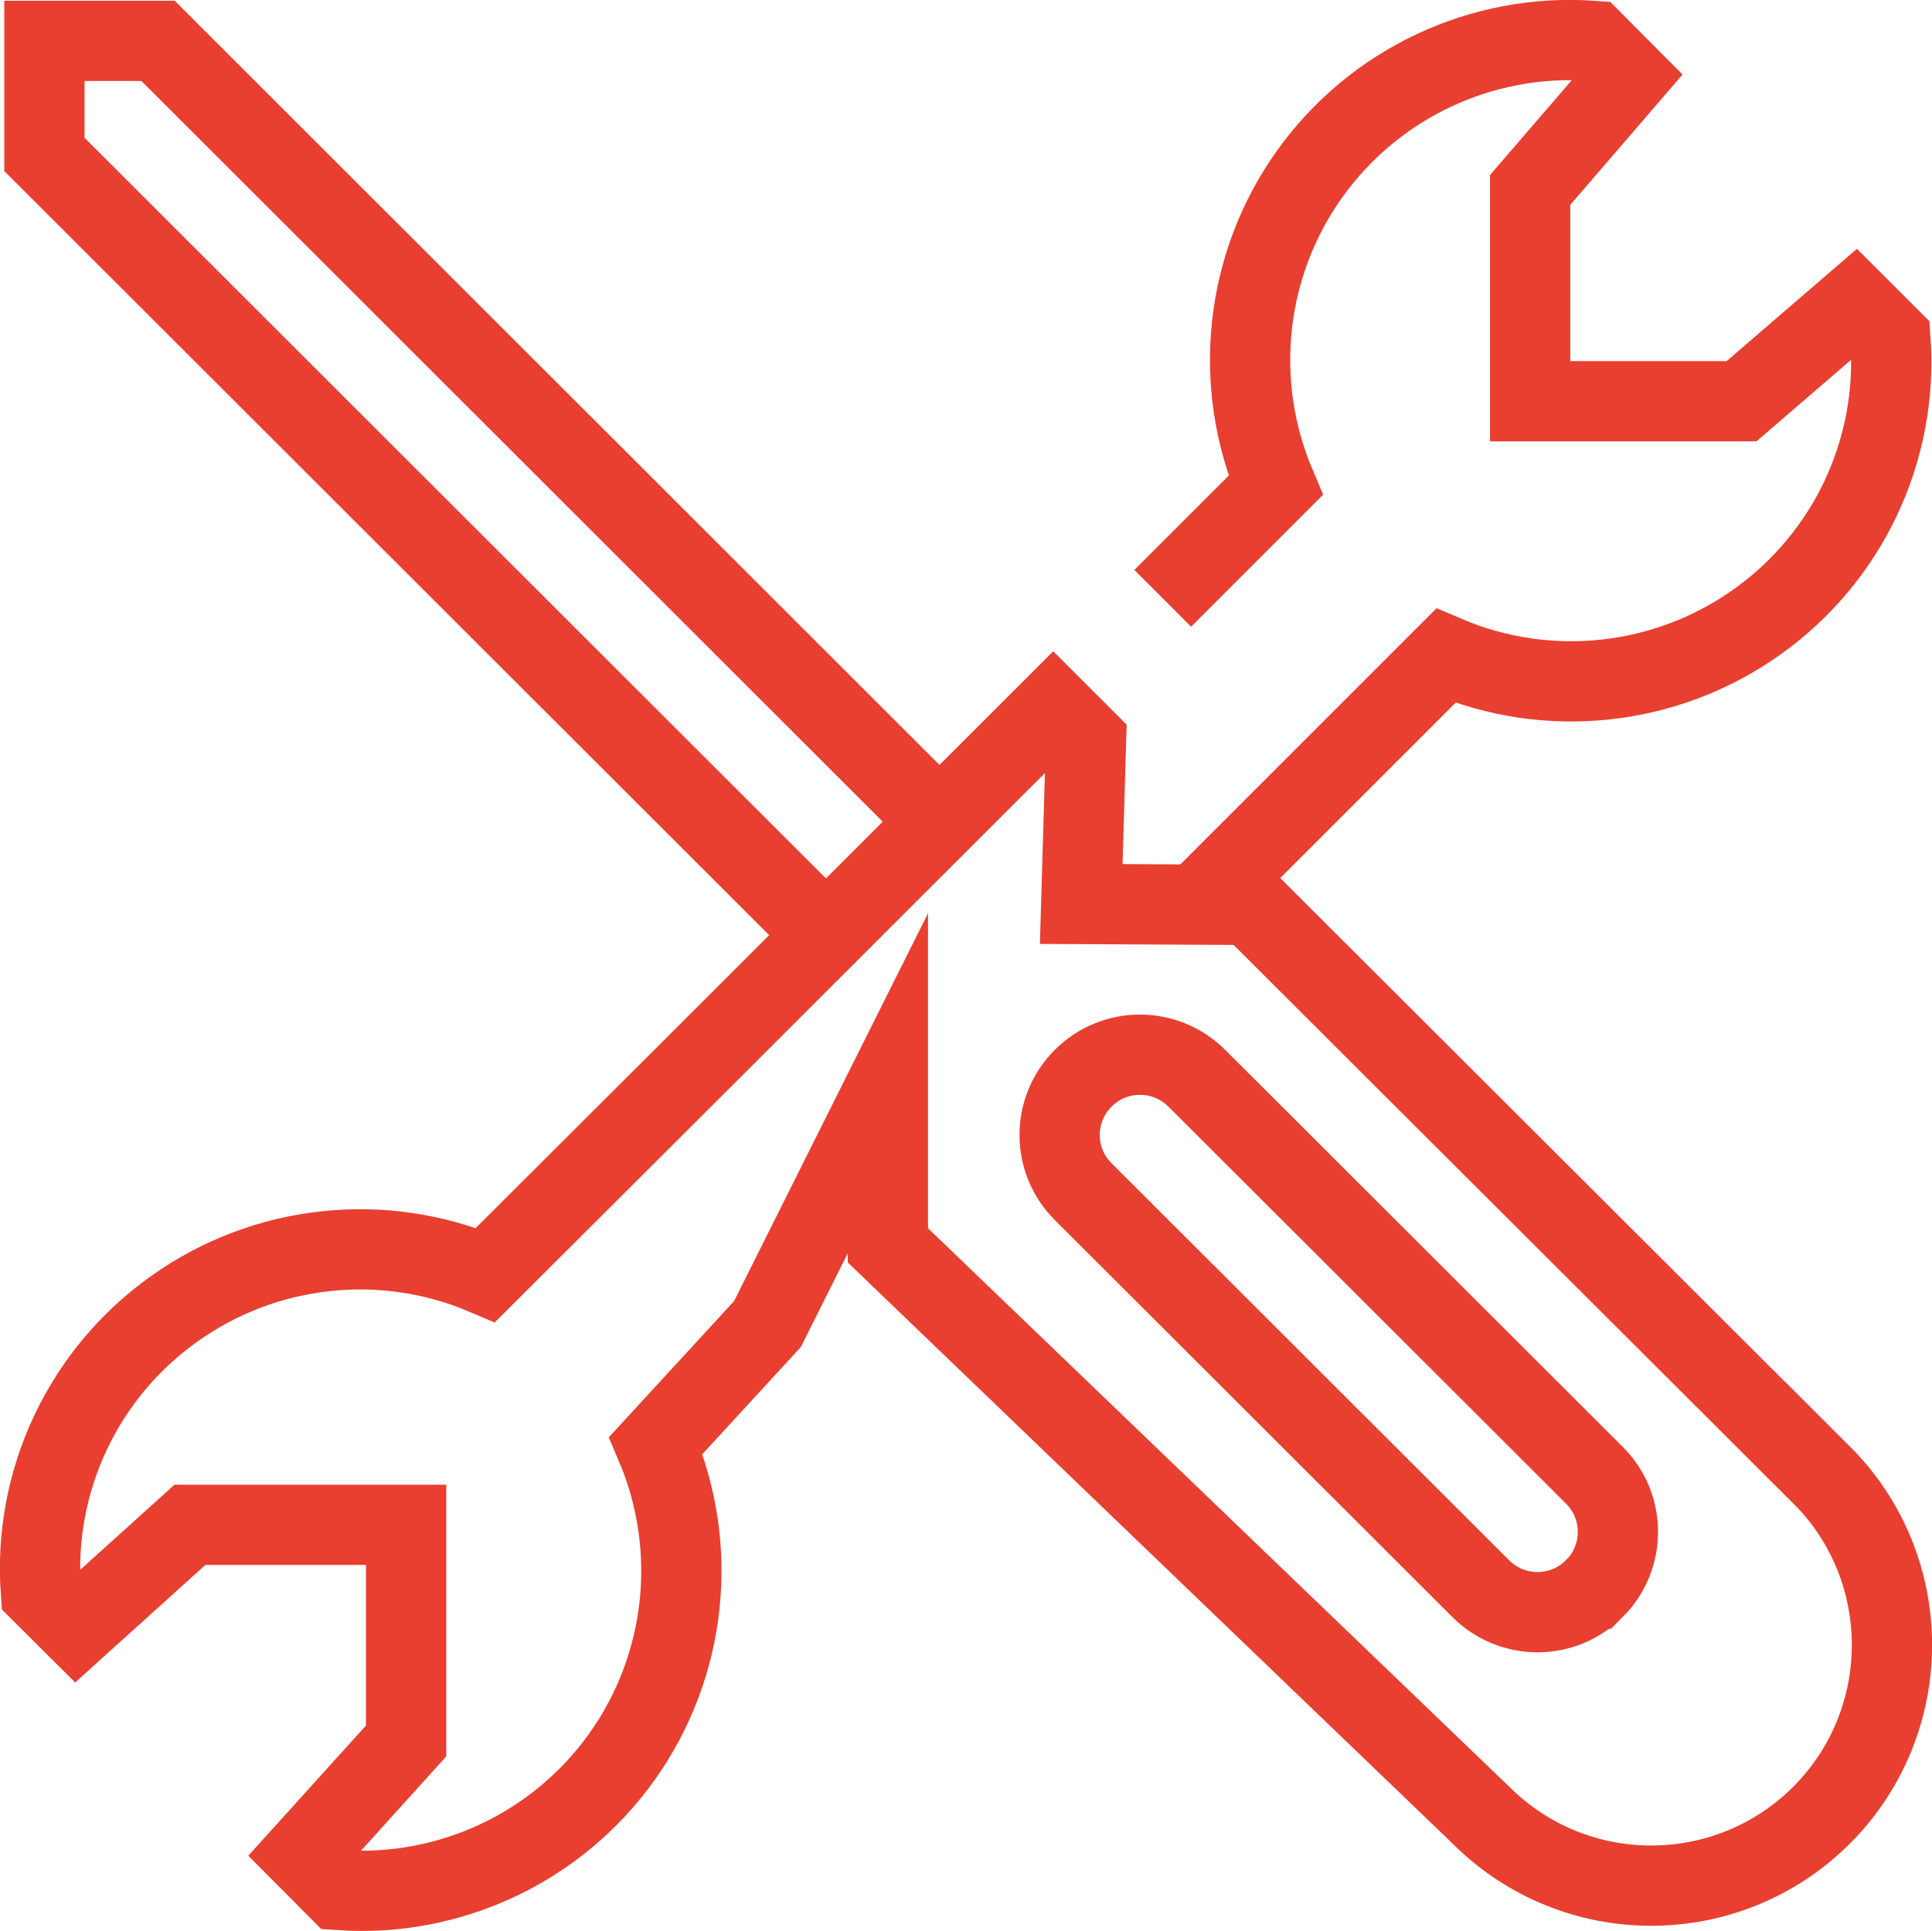
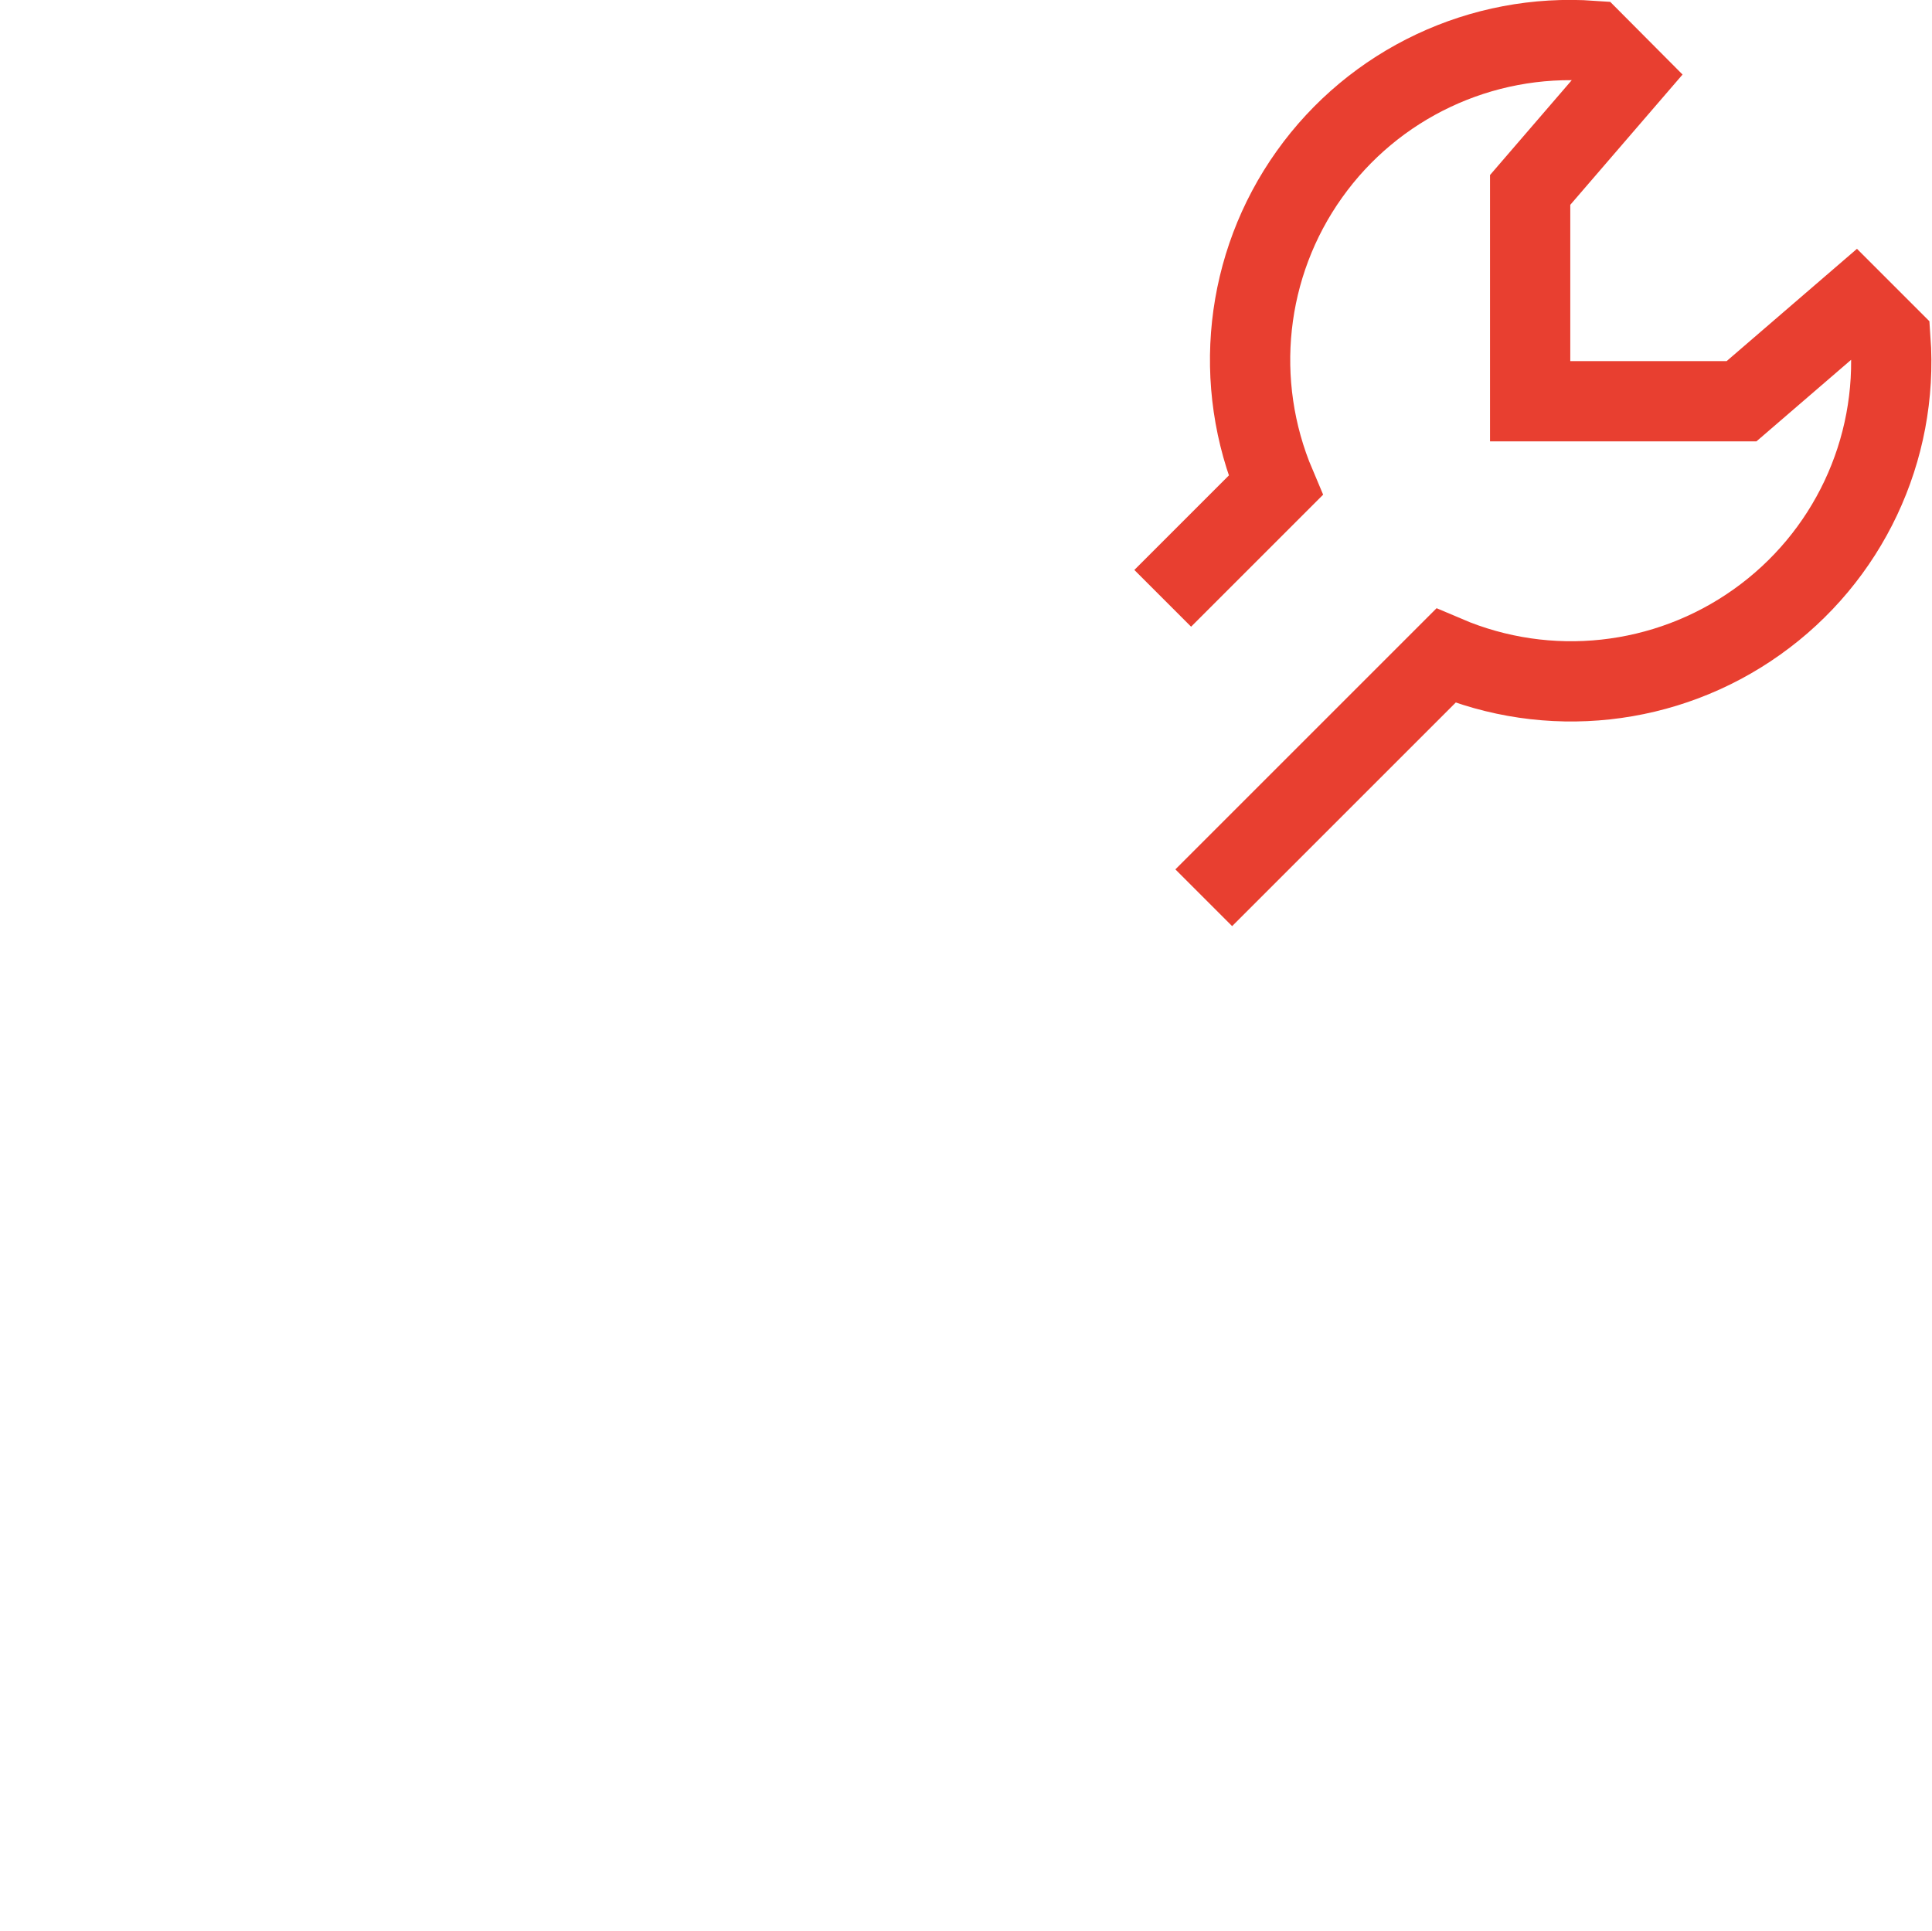
<svg xmlns="http://www.w3.org/2000/svg" id="Calque_1" data-name="Calque 1" viewBox="0 0 108.32 108.29">
  <defs>
    <style>
      .cls-1 {
        fill: none;
        stroke: #e83f30;
        stroke-miterlimit: 10;
        stroke-width: 4.5px;
      }
    </style>
  </defs>
  <path class="cls-1" d="m67.49,50.34l13.57-13.57c5.74,2.45,12.35,1.73,17.44-1.89,5.1-3.62,7.94-9.63,7.49-15.87l-1.99-1.99-6.36,5.48h-11.85v-11.85l5.48-6.36-1.99-2c-6.23-.44-12.25,2.4-15.87,7.49-3.62,5.08-4.33,11.69-1.89,17.44l-6.33,6.33" />
-   <path class="cls-1" d="m89.38,89.08c-1.75,1.76-4.6,1.76-6.36,0l-22.29-22.26c-1.76-1.76-1.76-4.6,0-6.36,1.76-1.76,4.6-1.76,6.37,0l22.29,22.26c1.76,1.75,1.76,4.6,0,6.36Zm12.74-6.38l-32.02-31.96-9.48-.05.27-9.15-1.84-1.84-18.81,18.8-.29.29-12.73,12.7c-5.74-2.45-12.35-1.73-17.44,1.89-5.1,3.62-7.94,9.63-7.49,15.87l2,1.99,6.36-5.74h12.12v12.12l-5.75,6.36,1.99,2c6.23.44,12.25-2.4,15.87-7.49s4.33-11.69,1.89-17.44l6.26-6.81,6.75-13.5v9.09l33.26,31.96c5.27,5.26,13.81,5.26,19.09-.01,5.26-5.27,5.26-13.83-.01-19.09Z" />
-   <polyline class="cls-1" points="51.16 44.56 8.86 2.29 2.49 2.29 2.49 8.66 44.81 50.94" />
</svg>